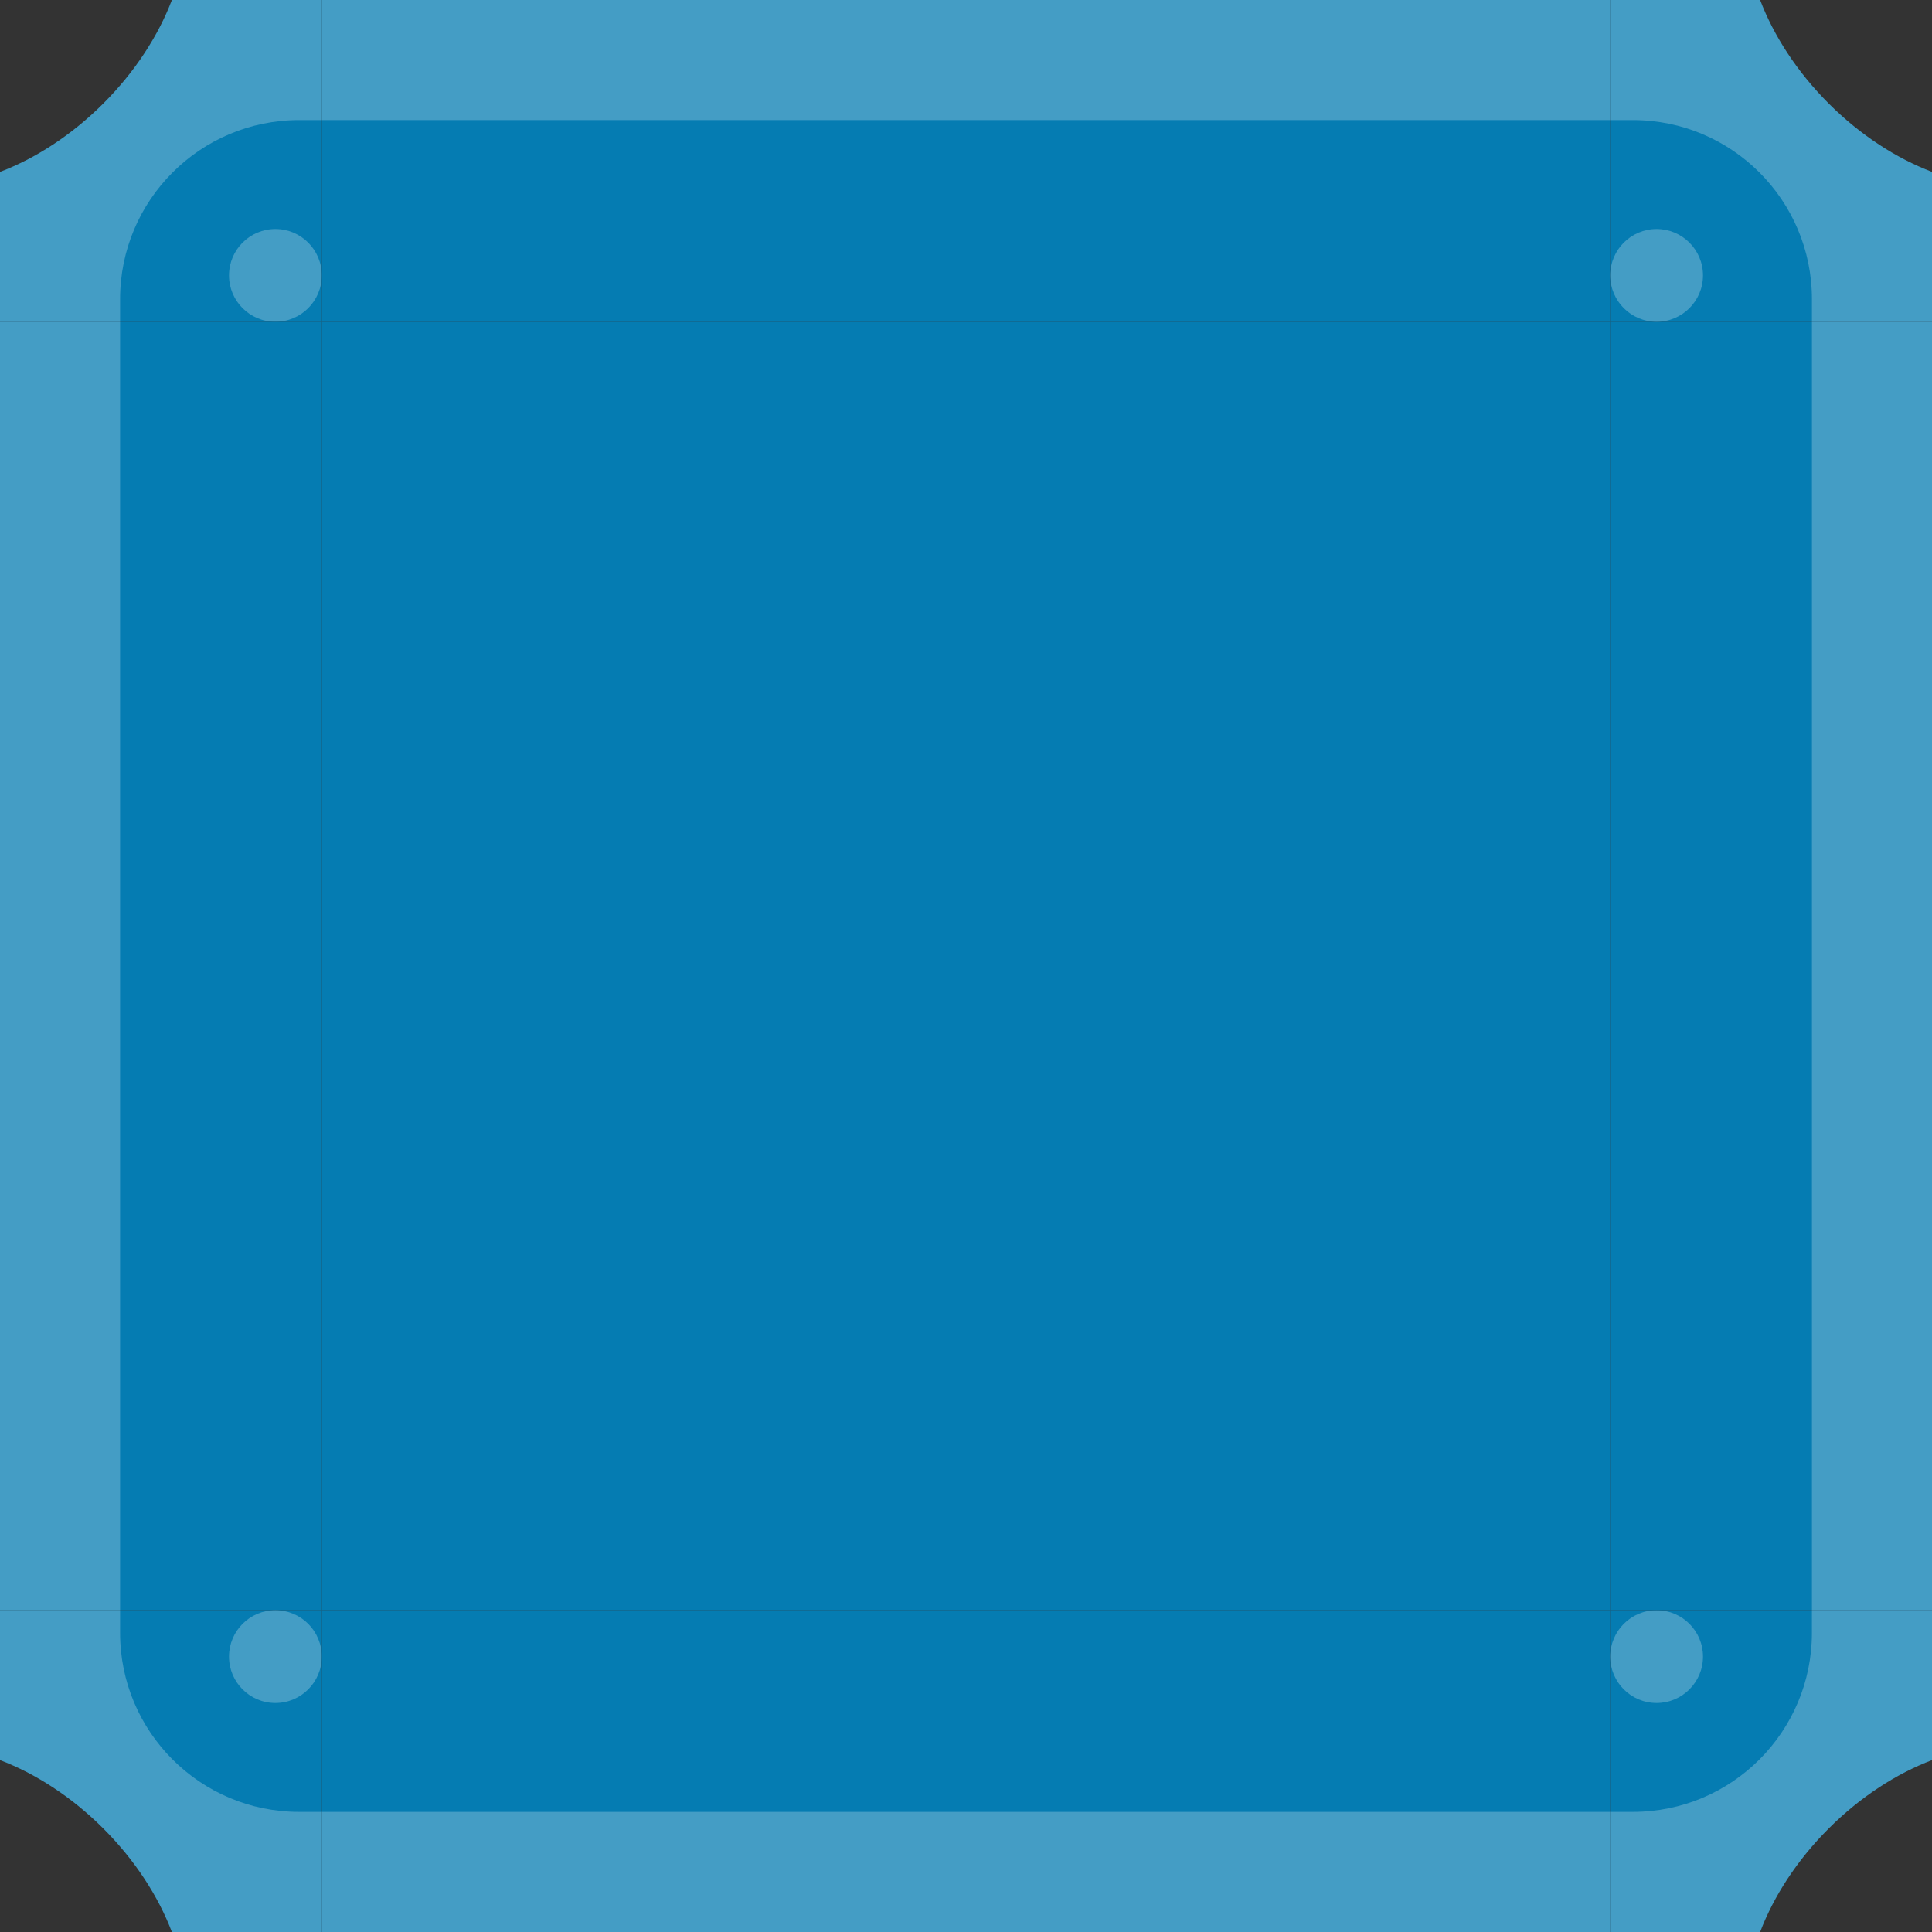
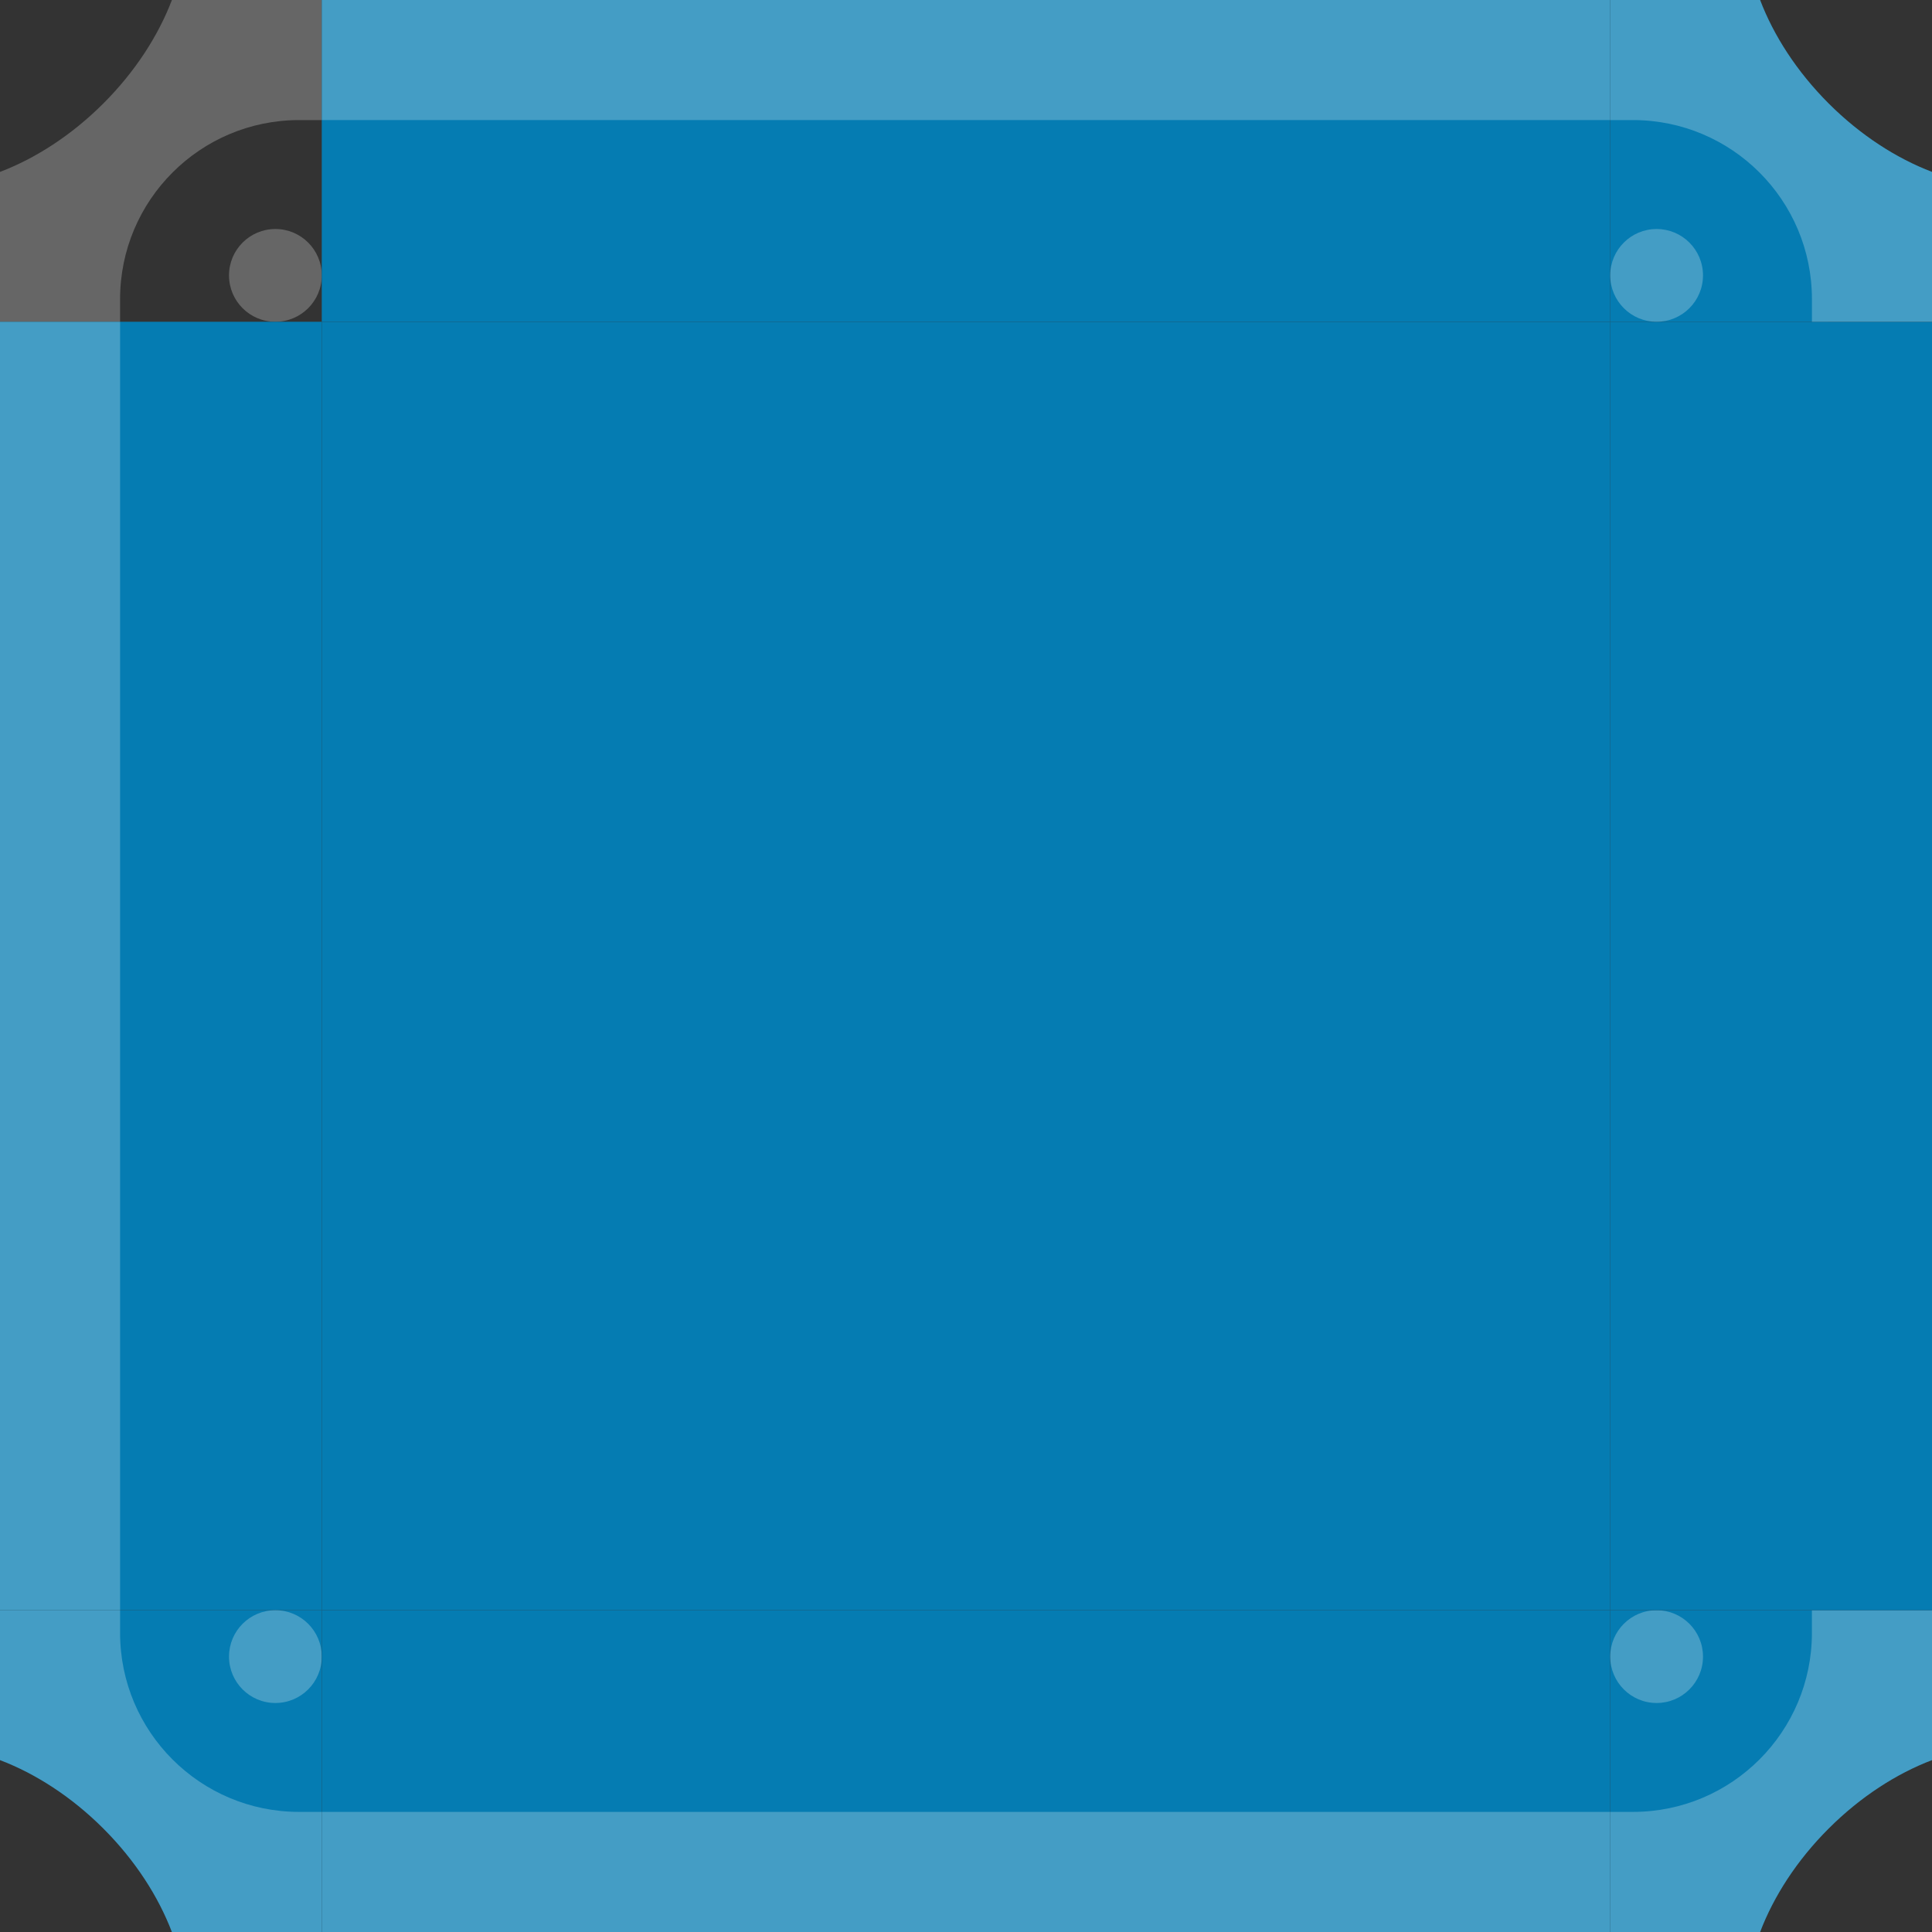
<svg xmlns="http://www.w3.org/2000/svg" version="1.1" id="Layer_1" x="0px" y="0px" width="500px" height="500.006px" viewBox="0 0 500 500.006" style="enable-background:new 0 0 500 500.006;" xml:space="preserve">
  <rect x="0" y="0" width="500" height="500.006" fill="#333333" stroke="none" />
  <g id="nw">
    <g id="change1v">
-       <path style="fill:#057CB2;" d="M44.492,0c-3.515,9.213-9.495,18.528-17.73,26.762C18.528,34.997,9.213,40.979,0,44.492v38.782    h31.078H71.27h12.004V71.271V31.075V0H44.492z" />
-     </g>
+       </g>
    <g>
      <path style="opacity:0.25;fill:#FFFFFF;enable-background:new    ;" d="M31.078,83.274H0V44.492    c9.213-3.513,18.526-9.495,26.762-17.73C34.997,18.528,40.979,9.213,44.492,0h38.78v31.075H77.41    c-25.586,0-46.332,20.743-46.332,46.332V83.274z M83.274,71.271c0-6.631-5.374-12.004-12.004-12.004    c-6.629,0-12.003,5.374-12.003,12.004c0,6.629,5.374,12.002,12.003,12.002C77.9,83.274,83.274,77.9,83.274,71.271z" />
    </g>
  </g>
  <g id="w">
    <g id="change1_7_">
      <polygon style="fill:#057CB2;" points="71.27,83.274 31.078,83.274 0,83.274 0,416.723 31.078,416.723 71.27,416.723     83.274,416.723 83.274,83.274   " />
    </g>
    <g>
      <path style="opacity:0.25;fill:#FFFFFF;enable-background:new    ;" d="M31.078,416.723H0V83.274h31.078V416.723z" />
    </g>
  </g>
  <g id="sw">
    <g id="change1_6_">
      <path style="fill:#057CB2;" d="M71.27,416.723H31.078H0v38.787c9.209,3.517,18.526,9.491,26.762,17.727    c8.232,8.235,14.214,17.552,17.727,26.771h38.786v-31.088v-40.192v-12.003L71.27,416.723L71.27,416.723z" />
    </g>
    <g>
      <path style="opacity:0.25;fill:#FFFFFF;enable-background:new    ;" d="M83.274,468.918v31.088H44.488    c-3.512-9.221-9.492-18.534-17.727-26.771C18.528,465.001,9.209,459.024,0,455.51v-38.787h31.078v5.866    c0,25.589,20.741,46.329,46.332,46.329H83.274L83.274,468.918z M71.27,416.723c-6.629,0-12.003,5.375-12.003,12.003    c0,6.633,5.374,12.008,12.003,12.008c6.63,0,12.004-5.375,12.004-12.008C83.274,422.098,77.9,416.723,71.27,416.723z" />
    </g>
  </g>
  <g id="s">
    <g id="change1_5_">
      <polygon style="fill:#057CB2;" points="83.274,416.723 83.274,428.726 83.274,468.918 83.274,500.006 416.726,500.006     416.726,468.918 416.726,428.726 416.726,416.723   " />
    </g>
    <g>
      <path style="opacity:0.25;fill:#FFFFFF;enable-background:new    ;" d="M416.726,468.918v31.088H83.274v-31.088H416.726z" />
    </g>
  </g>
  <g id="c">
    <g id="change1_4_">
      <rect x="83.274" y="83.274" style="fill:#057CB2;" width="333.452" height="333.449" />
    </g>
  </g>
  <g id="n">
    <g id="change1_3_">
      <polygon style="fill:#057CB2;" points="83.274,0 83.274,31.075 83.274,71.271 83.274,83.274 416.726,83.274 416.726,71.271     416.726,31.075 416.726,0   " />
    </g>
    <g>
      <path style="opacity:0.25;fill:#FFFFFF;enable-background:new    ;" d="M83.274,31.075V0h333.452v31.075H83.274z" />
    </g>
  </g>
  <g id="se">
    <g id="change1_2_">
      <path style="fill:#057CB2;" d="M468.924,416.723h-40.191h-12.007v12.003v40.192v31.088h38.787    c3.512-9.221,9.491-18.537,17.729-26.767c8.231-8.232,17.543-14.216,26.758-17.729v-38.787H468.924z" />
    </g>
    <g>
      <path style="opacity:0.25;fill:#FFFFFF;enable-background:new    ;" d="M500,416.723v38.787    c-9.217,3.517-18.525,9.497-26.76,17.729c-8.236,8.229-14.219,17.546-17.729,26.767h-38.787v-31.088h5.872    c25.586,0,46.326-20.737,46.326-46.329v-5.866H500L500,416.723z M416.726,428.726c0,6.633,5.375,12.008,12.007,12.008    c6.627,0,12.002-5.375,12.002-12.008c0-6.628-5.375-12.003-12.002-12.003C422.101,416.723,416.726,422.098,416.726,428.726z" />
    </g>
  </g>
  <g id="e">
    <g id="change1_1_">
      <polygon style="fill:#057CB2;" points="468.924,83.274 428.732,83.274 416.726,83.274 416.726,416.723 428.732,416.723     468.924,416.723 500,416.723 500,83.274   " />
    </g>
    <g>
-       <path style="opacity:0.25;fill:#FFFFFF;enable-background:new    ;" d="M468.924,83.274H500v333.449h-31.076V83.274z" />
-     </g>
+       </g>
  </g>
  <g id="ne">
    <g id="change1">
      <path style="fill:#057CB2;" d="M473.241,26.765C465.01,18.528,459.024,9.213,455.513,0h-38.787v31.075v40.196v12.002h12.007    h40.191H500V44.487C490.79,40.976,481.475,34.997,473.241,26.765z" />
    </g>
    <g>
      <path style="opacity:0.25;fill:#FFFFFF;enable-background:new    ;" d="M416.726,31.075V0h38.787    c3.512,9.213,9.497,18.528,17.729,26.765c8.231,8.232,17.55,14.211,26.76,17.722v38.787h-31.076v-5.867    c0-25.586-20.74-46.332-46.329-46.332H416.726z M440.734,71.271c0-6.631-5.375-12.004-12.002-12.004    c-6.632,0-12.007,5.374-12.007,12.004c0,6.629,5.375,12.002,12.007,12.002C435.359,83.274,440.734,77.9,440.734,71.271z" />
    </g>
  </g>
</svg>